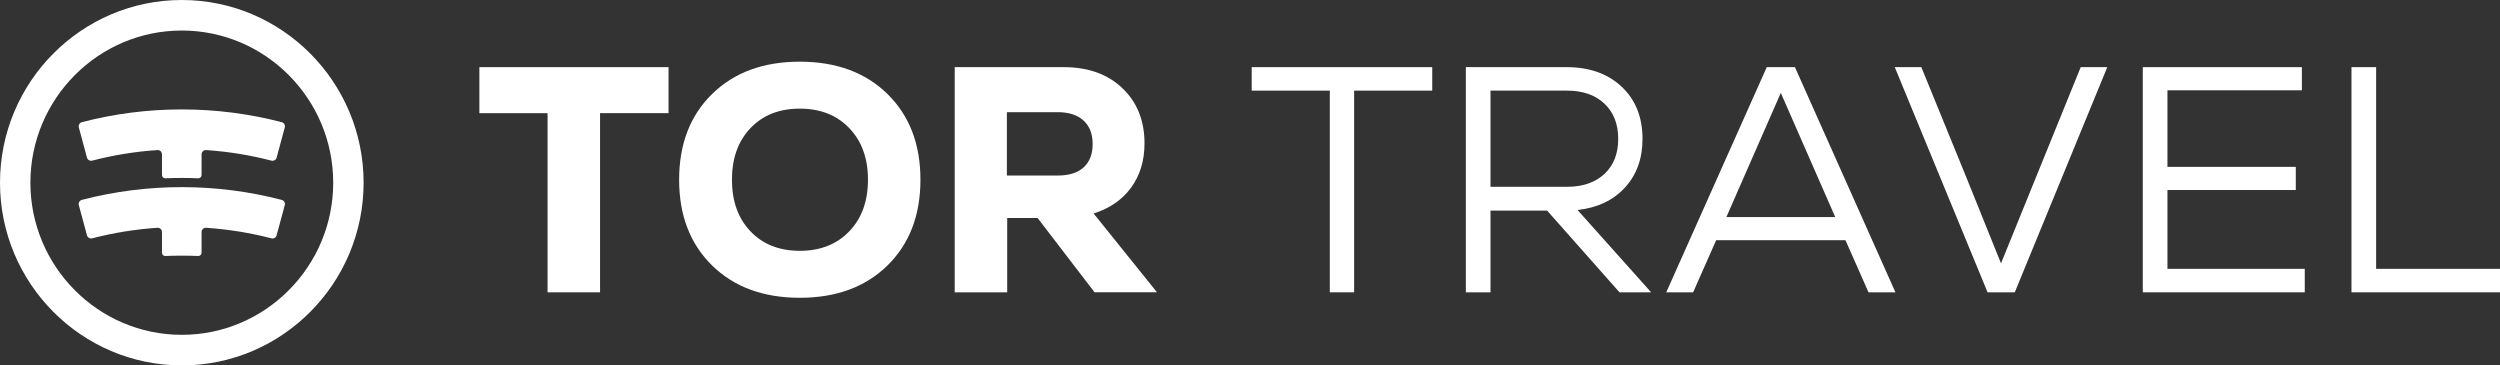
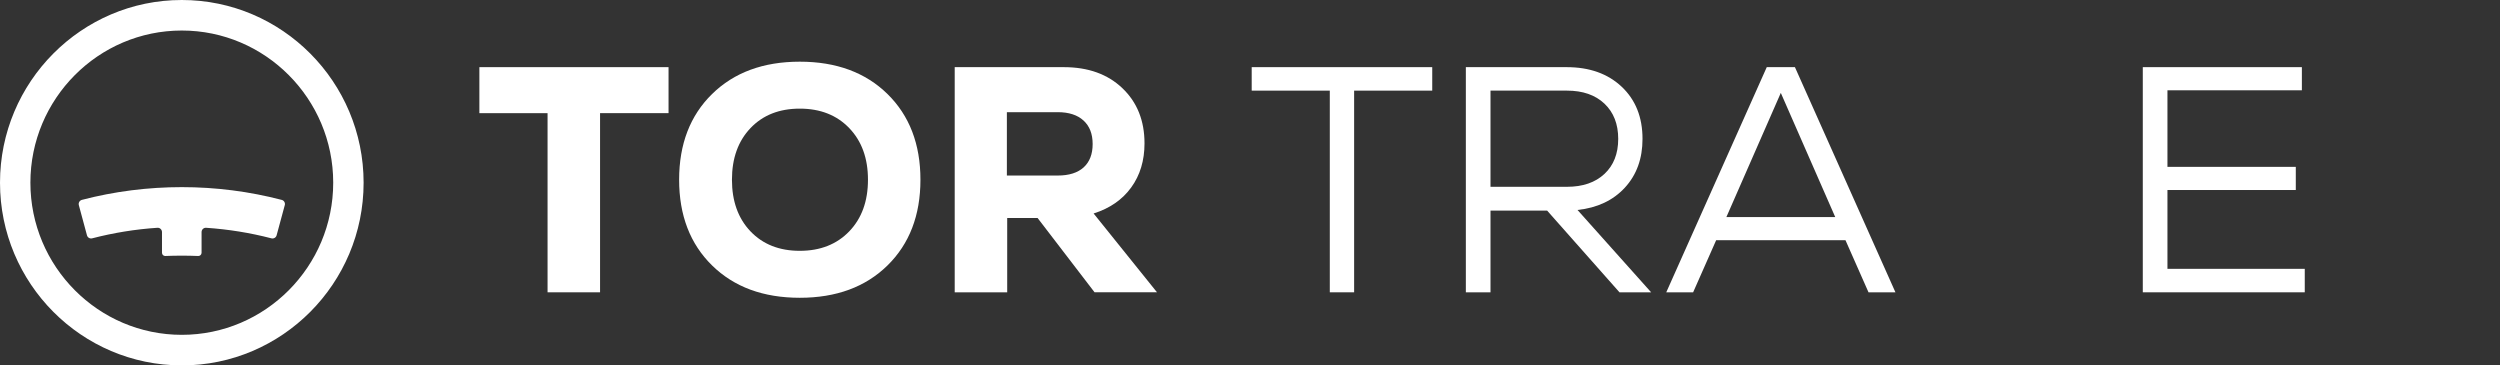
<svg xmlns="http://www.w3.org/2000/svg" width="390" height="57" viewBox="0 0 390 57" fill="none">
  <rect x="0" y="0" width="390" height="57" fill="#333333" stroke="none" />
  <g clip-path="url(#clip0_7685_2484)">
-     <path d="M44.424 19.884L43.152 24.586C43.057 24.943 42.694 25.149 42.339 25.058C39.014 24.193 35.607 23.645 32.156 23.411C31.773 23.383 31.445 23.693 31.445 24.082V27.308C31.445 27.593 31.208 27.823 30.924 27.812C30.071 27.776 29.214 27.76 28.358 27.76C27.501 27.76 26.644 27.776 25.791 27.812C25.507 27.823 25.27 27.597 25.27 27.308V24.082C25.27 23.697 24.946 23.387 24.563 23.411C21.112 23.641 17.705 24.193 14.38 25.058C14.025 25.149 13.662 24.939 13.567 24.586L12.299 19.884C12.201 19.526 12.414 19.153 12.773 19.058C17.839 17.737 23.079 17.07 28.361 17.07C33.645 17.07 38.892 17.741 43.954 19.062C44.313 19.153 44.526 19.526 44.428 19.887L44.424 19.884Z" fill="white" />
    <path d="M44.424 32.006L43.152 36.708C43.057 37.065 42.694 37.271 42.339 37.18C39.014 36.315 35.607 35.767 32.156 35.533C31.773 35.505 31.445 35.815 31.445 36.204V39.43C31.445 39.715 31.208 39.946 30.924 39.934C30.071 39.898 29.214 39.882 28.358 39.882C27.501 39.882 26.644 39.898 25.791 39.934C25.507 39.946 25.27 39.719 25.27 39.43V36.204C25.27 35.819 24.946 35.509 24.563 35.533C21.112 35.763 17.705 36.315 14.38 37.18C14.025 37.271 13.662 37.061 13.567 36.708L12.299 32.006C12.201 31.649 12.414 31.276 12.773 31.18C17.839 29.859 23.079 29.192 28.361 29.192C33.645 29.192 38.892 29.863 43.954 31.184C44.313 31.276 44.526 31.649 44.428 32.01L44.424 32.006Z" fill="white" />
    <path d="M28.361 57C12.722 57 0 44.215 0 28.502C0 12.789 12.722 0 28.361 0C44.001 0 56.723 12.785 56.723 28.502C56.723 44.219 44.001 57.004 28.361 57.004V57ZM28.361 4.762C15.336 4.762 4.742 15.412 4.742 28.498C4.742 41.584 15.34 52.234 28.361 52.234C41.383 52.234 51.981 41.584 51.981 28.498C51.981 15.412 41.383 4.762 28.361 4.762Z" fill="white" />
    <path d="M104.293 10.476V17.65H93.609V45.6H85.42V17.654H74.783V10.476H104.293Z" fill="white" />
    <path d="M138.447 41.41C135.02 44.771 130.46 46.453 124.766 46.453C119.072 46.453 114.512 44.771 111.085 41.41C107.657 38.049 105.944 33.589 105.944 28.038C105.944 22.486 107.657 18.026 111.085 14.666C114.512 11.305 119.072 9.622 124.766 9.622C130.46 9.622 135.02 11.305 138.447 14.666C141.874 18.026 143.588 22.486 143.588 28.038C143.588 33.589 141.874 38.049 138.447 41.41ZM117.078 36.093C119.009 38.116 121.572 39.128 124.766 39.128C127.96 39.128 130.535 38.116 132.481 36.093C134.428 34.069 135.403 31.383 135.403 28.038C135.403 24.693 134.428 22.01 132.481 19.983C130.535 17.959 127.964 16.947 124.766 16.947C121.568 16.947 119.005 17.959 117.078 19.983C115.148 22.006 114.184 24.693 114.184 28.038C114.184 31.383 115.148 34.069 117.078 36.093Z" fill="white" />
    <path d="M170.753 45.6L161.865 34.01H157.123V45.6H148.934V10.476H165.96C169.754 10.476 172.802 11.571 175.096 13.761C177.394 15.951 178.543 18.82 178.543 22.367C178.543 25.046 177.852 27.335 176.47 29.24C175.088 31.149 173.134 32.502 170.603 33.303L180.49 45.596H170.753V45.6ZM169.055 26.105C169.987 25.252 170.453 24.042 170.453 22.467C170.453 20.891 169.979 19.673 169.031 18.804C168.084 17.935 166.741 17.499 165.012 17.499H157.072V27.383H165.012C166.777 27.383 168.123 26.954 169.055 26.105Z" fill="white" />
    <path d="M223.429 10.476V14.138H211.244V45.6H207.449V14.138H195.265V10.476H223.425H223.429Z" fill="white" />
    <path d="M252.639 45.6L241.354 32.855H232.518V45.6H228.672V10.476H244.399C247.96 10.476 250.823 11.495 252.986 13.535C255.15 15.574 256.232 18.284 256.232 21.665C256.232 24.744 255.316 27.276 253.484 29.268C251.652 31.26 249.188 32.422 246.092 32.756L257.578 45.6H252.635H252.639ZM244.45 14.138H232.518V29.141H244.45C246.914 29.141 248.86 28.47 250.294 27.133C251.723 25.796 252.442 23.971 252.442 21.665C252.442 19.36 251.727 17.527 250.294 16.169C248.86 14.816 246.914 14.138 244.45 14.138Z" fill="white" />
    <path d="M291.487 45.6L287.894 37.47H267.722L264.129 45.6H259.936L275.615 10.476H280.009L295.688 45.6H291.495H291.487ZM277.806 14.491L269.317 33.859H286.295L277.806 14.491Z" fill="white" />
-     <path d="M324.591 10.476H328.737L314.305 45.6H310.061L295.582 10.476H299.728L306.716 27.585L312.157 41.084L324.591 10.476Z" fill="white" />
    <path d="M338.122 41.938H359.542V45.6H334.276V10.476H359.092V14.086H338.122V26.03H358.144V29.641H338.122V41.934V41.938Z" fill="white" />
-     <path d="M366.831 45.6V10.476H370.677V41.938H390V45.6H366.831Z" fill="white" />
  </g>
  <defs>
    <clipPath id="clip0_7685_2484">
      <rect width="390" height="57" fill="white" />
    </clipPath>
  </defs>
</svg>